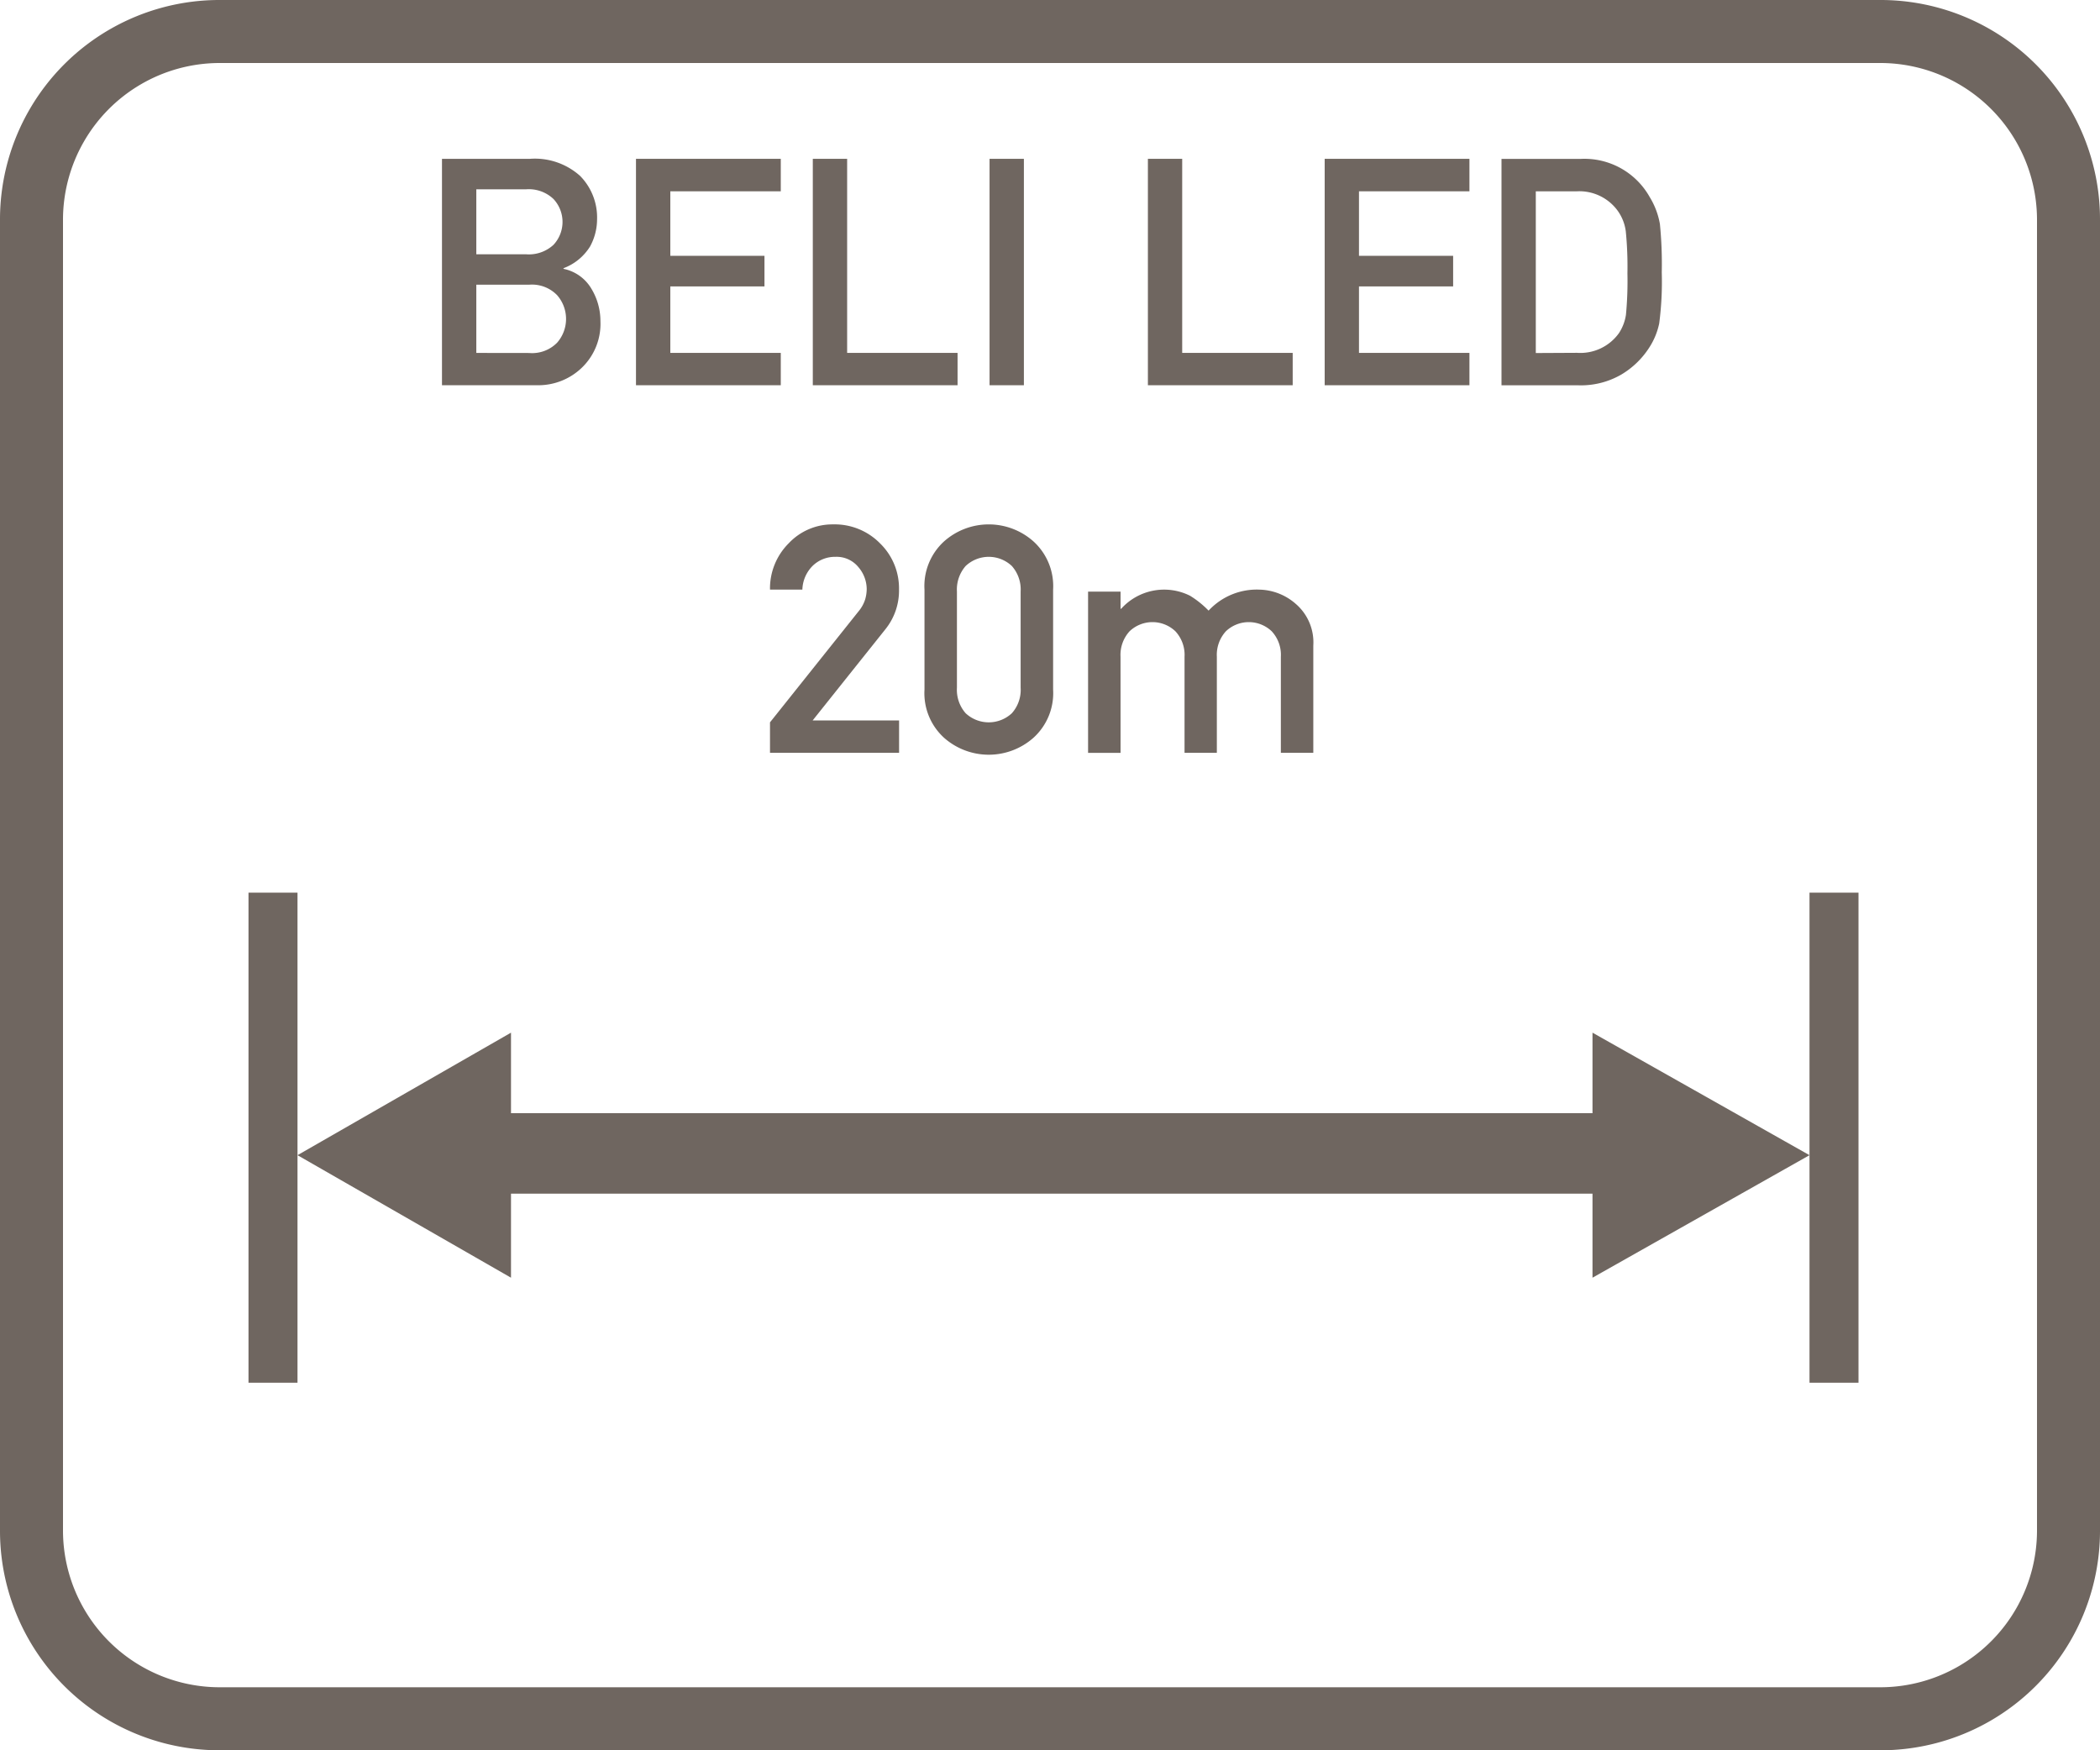
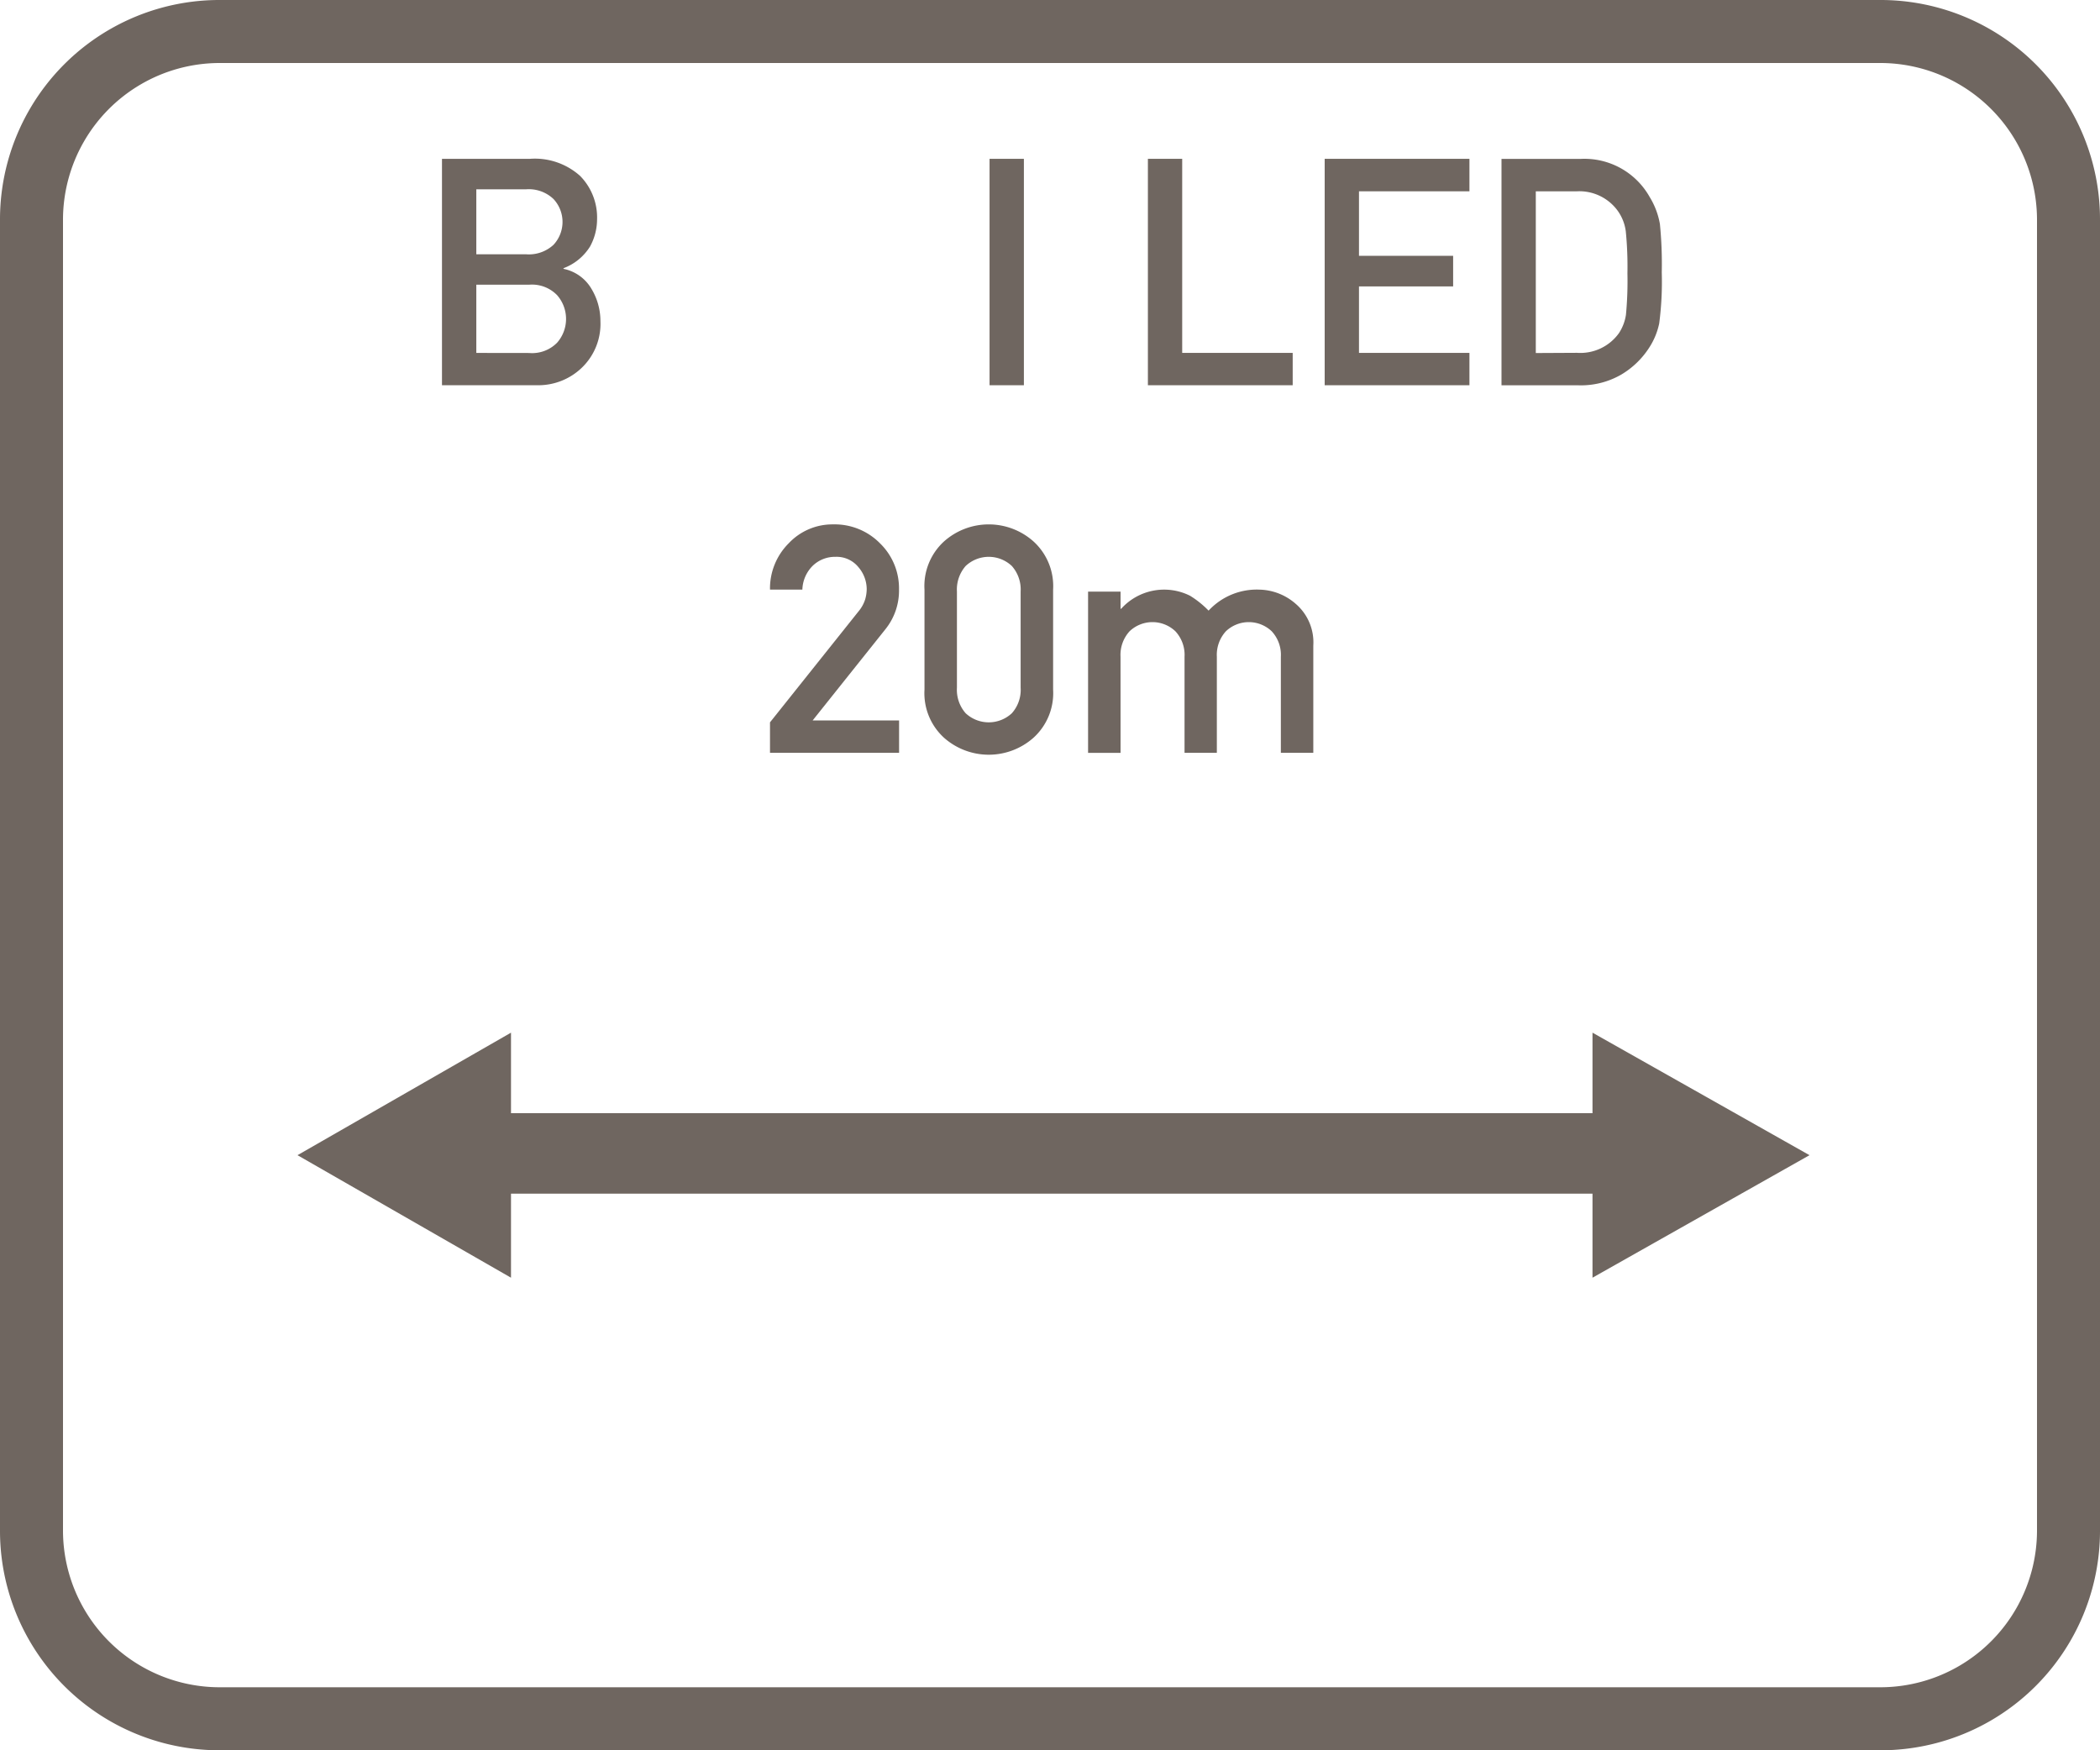
<svg xmlns="http://www.w3.org/2000/svg" id="Layer_1" data-name="Layer 1" viewBox="0 0 60 50">
  <defs>
    <style>.cls-1{fill:#6f6660;}</style>
  </defs>
  <path class="cls-1" d="M53.76,0H6.3A6.27,6.27,0,0,0,0,6.24V43.7A6.27,6.27,0,0,0,6.24,50H53.7A6.27,6.27,0,0,0,60,43.76V6.3A6.27,6.27,0,0,0,53.76,0ZM58.2,6.3V43.7a4.48,4.48,0,0,1-4.46,4.5H6.3a4.48,4.48,0,0,1-4.5-4.46V6.3A4.48,4.48,0,0,1,6.26,1.8H53.7a4.48,4.48,0,0,1,4.5,4.46Z" />
-   <polygon class="cls-1" points="7.1 25.5 7.1 39.5 8.5 39.5 8.5 33 8.5 25.5 7.1 25.5" />
-   <polygon class="cls-1" points="51.7 33 51.7 39.5 53.1 39.5 53.1 25.5 51.7 25.5 51.7 33" />
  <polygon class="cls-1" points="45.5 31.8 14.6 31.8 14.6 29.5 8.5 33 14.6 36.5 14.6 34.1 45.5 34.1 45.5 36.5 51.7 33 45.5 29.5 45.5 31.8" />
  <path class="cls-1" d="M16.62,10.508a1.737,1.737,0,0,0,.535-1.337,1.779,1.779,0,0,0-.262-.93A1.2,1.2,0,0,0,16.1,7.68V7.662a1.517,1.517,0,0,0,.759-.621,1.622,1.622,0,0,0,.2-.767,1.691,1.691,0,0,0-.486-1.25,1.936,1.936,0,0,0-1.431-.487H12.628v6.468h2.729A1.793,1.793,0,0,0,16.62,10.508Zm-3.011-5.1h1.42a1.024,1.024,0,0,1,.786.278.959.959,0,0,1,0,1.307,1.037,1.037,0,0,1-.786.271h-1.42Zm0,4.674V8.133h1.509a1,1,0,0,1,.8.3,1.029,1.029,0,0,1,0,1.356,1,1,0,0,1-.8.295Z" />
-   <polygon class="cls-1" points="22.308 10.081 19.152 10.081 19.152 8.182 21.842 8.182 21.842 7.308 19.152 7.308 19.152 5.465 22.308 5.465 22.308 4.537 18.171 4.537 18.171 11.005 22.308 11.005 22.308 10.081" />
-   <polygon class="cls-1" points="27.359 10.081 24.204 10.081 24.204 4.537 23.223 4.537 23.223 11.005 27.359 11.005 27.359 10.081" />
  <rect class="cls-1" x="28.273" y="4.537" width="0.981" height="6.468" />
  <polygon class="cls-1" points="36.934 10.081 33.777 10.081 33.777 4.537 32.797 4.537 32.797 11.005 36.934 11.005 36.934 10.081" />
  <polygon class="cls-1" points="41.984 10.081 38.828 10.081 38.828 8.182 41.518 8.182 41.518 7.308 38.828 7.308 38.828 5.465 41.984 5.465 41.984 4.537 37.848 4.537 37.848 11.005 41.984 11.005 41.984 10.081" />
  <path class="cls-1" d="M46.323,10.7a2.41,2.41,0,0,0,.792-.761,2.028,2.028,0,0,0,.291-.7,9.152,9.152,0,0,0,.073-1.458A11.5,11.5,0,0,0,47.426,6.4a2.189,2.189,0,0,0-.293-.773,2.138,2.138,0,0,0-1.971-1.088H42.9v6.468h2.2A2.3,2.3,0,0,0,46.323,10.7Zm-2.443-.615V5.465h1.176a1.355,1.355,0,0,1,1.154.542,1.293,1.293,0,0,1,.241.6,10.227,10.227,0,0,1,.047,1.2,10.2,10.2,0,0,1-.042,1.182,1.308,1.308,0,0,1-.2.527,1.356,1.356,0,0,1-1.2.563Z" />
  <path class="cls-1" d="M22.925,16.844a1,1,0,0,1,.3-.686.913.913,0,0,1,.646-.251.8.8,0,0,1,.652.291.97.97,0,0,1,.24.628,1.079,1.079,0,0,1-.045.3,1.013,1.013,0,0,1-.191.342L22,20.635v.87h3.688v-.924H23.218L25.3,17.972a1.759,1.759,0,0,0,.386-1.137,1.791,1.791,0,0,0-.54-1.311A1.816,1.816,0,0,0,23.8,14.98a1.713,1.713,0,0,0-1.265.54A1.821,1.821,0,0,0,22,16.844Z" />
  <path class="cls-1" d="M26.414,16.844V19.7a1.721,1.721,0,0,0,.559,1.376,1.927,1.927,0,0,0,2.554,0,1.719,1.719,0,0,0,.562-1.376V16.844a1.725,1.725,0,0,0-.562-1.378,1.921,1.921,0,0,0-2.554,0A1.726,1.726,0,0,0,26.414,16.844Zm.927.054a1.017,1.017,0,0,1,.249-.729.962.962,0,0,1,1.32,0,1.009,1.009,0,0,1,.251.729v2.747a1,1,0,0,1-.251.73.968.968,0,0,1-1.32,0,1.013,1.013,0,0,1-.249-.73Z" />
  <path class="cls-1" d="M32.015,18.762a1,1,0,0,1,.259-.729.95.95,0,0,1,1.308,0,.989.989,0,0,1,.262.729v2.743h.923V18.762a1,1,0,0,1,.259-.729.95.95,0,0,1,1.308,0,.989.989,0,0,1,.262.729v2.743h.927V18.442a1.449,1.449,0,0,0-.5-1.19,1.622,1.622,0,0,0-1.036-.408,1.875,1.875,0,0,0-1.456.6A2.719,2.719,0,0,0,34,17.018a1.652,1.652,0,0,0-1.966.372h-.018V16.9h-.928v4.607h.928Z" />
</svg>